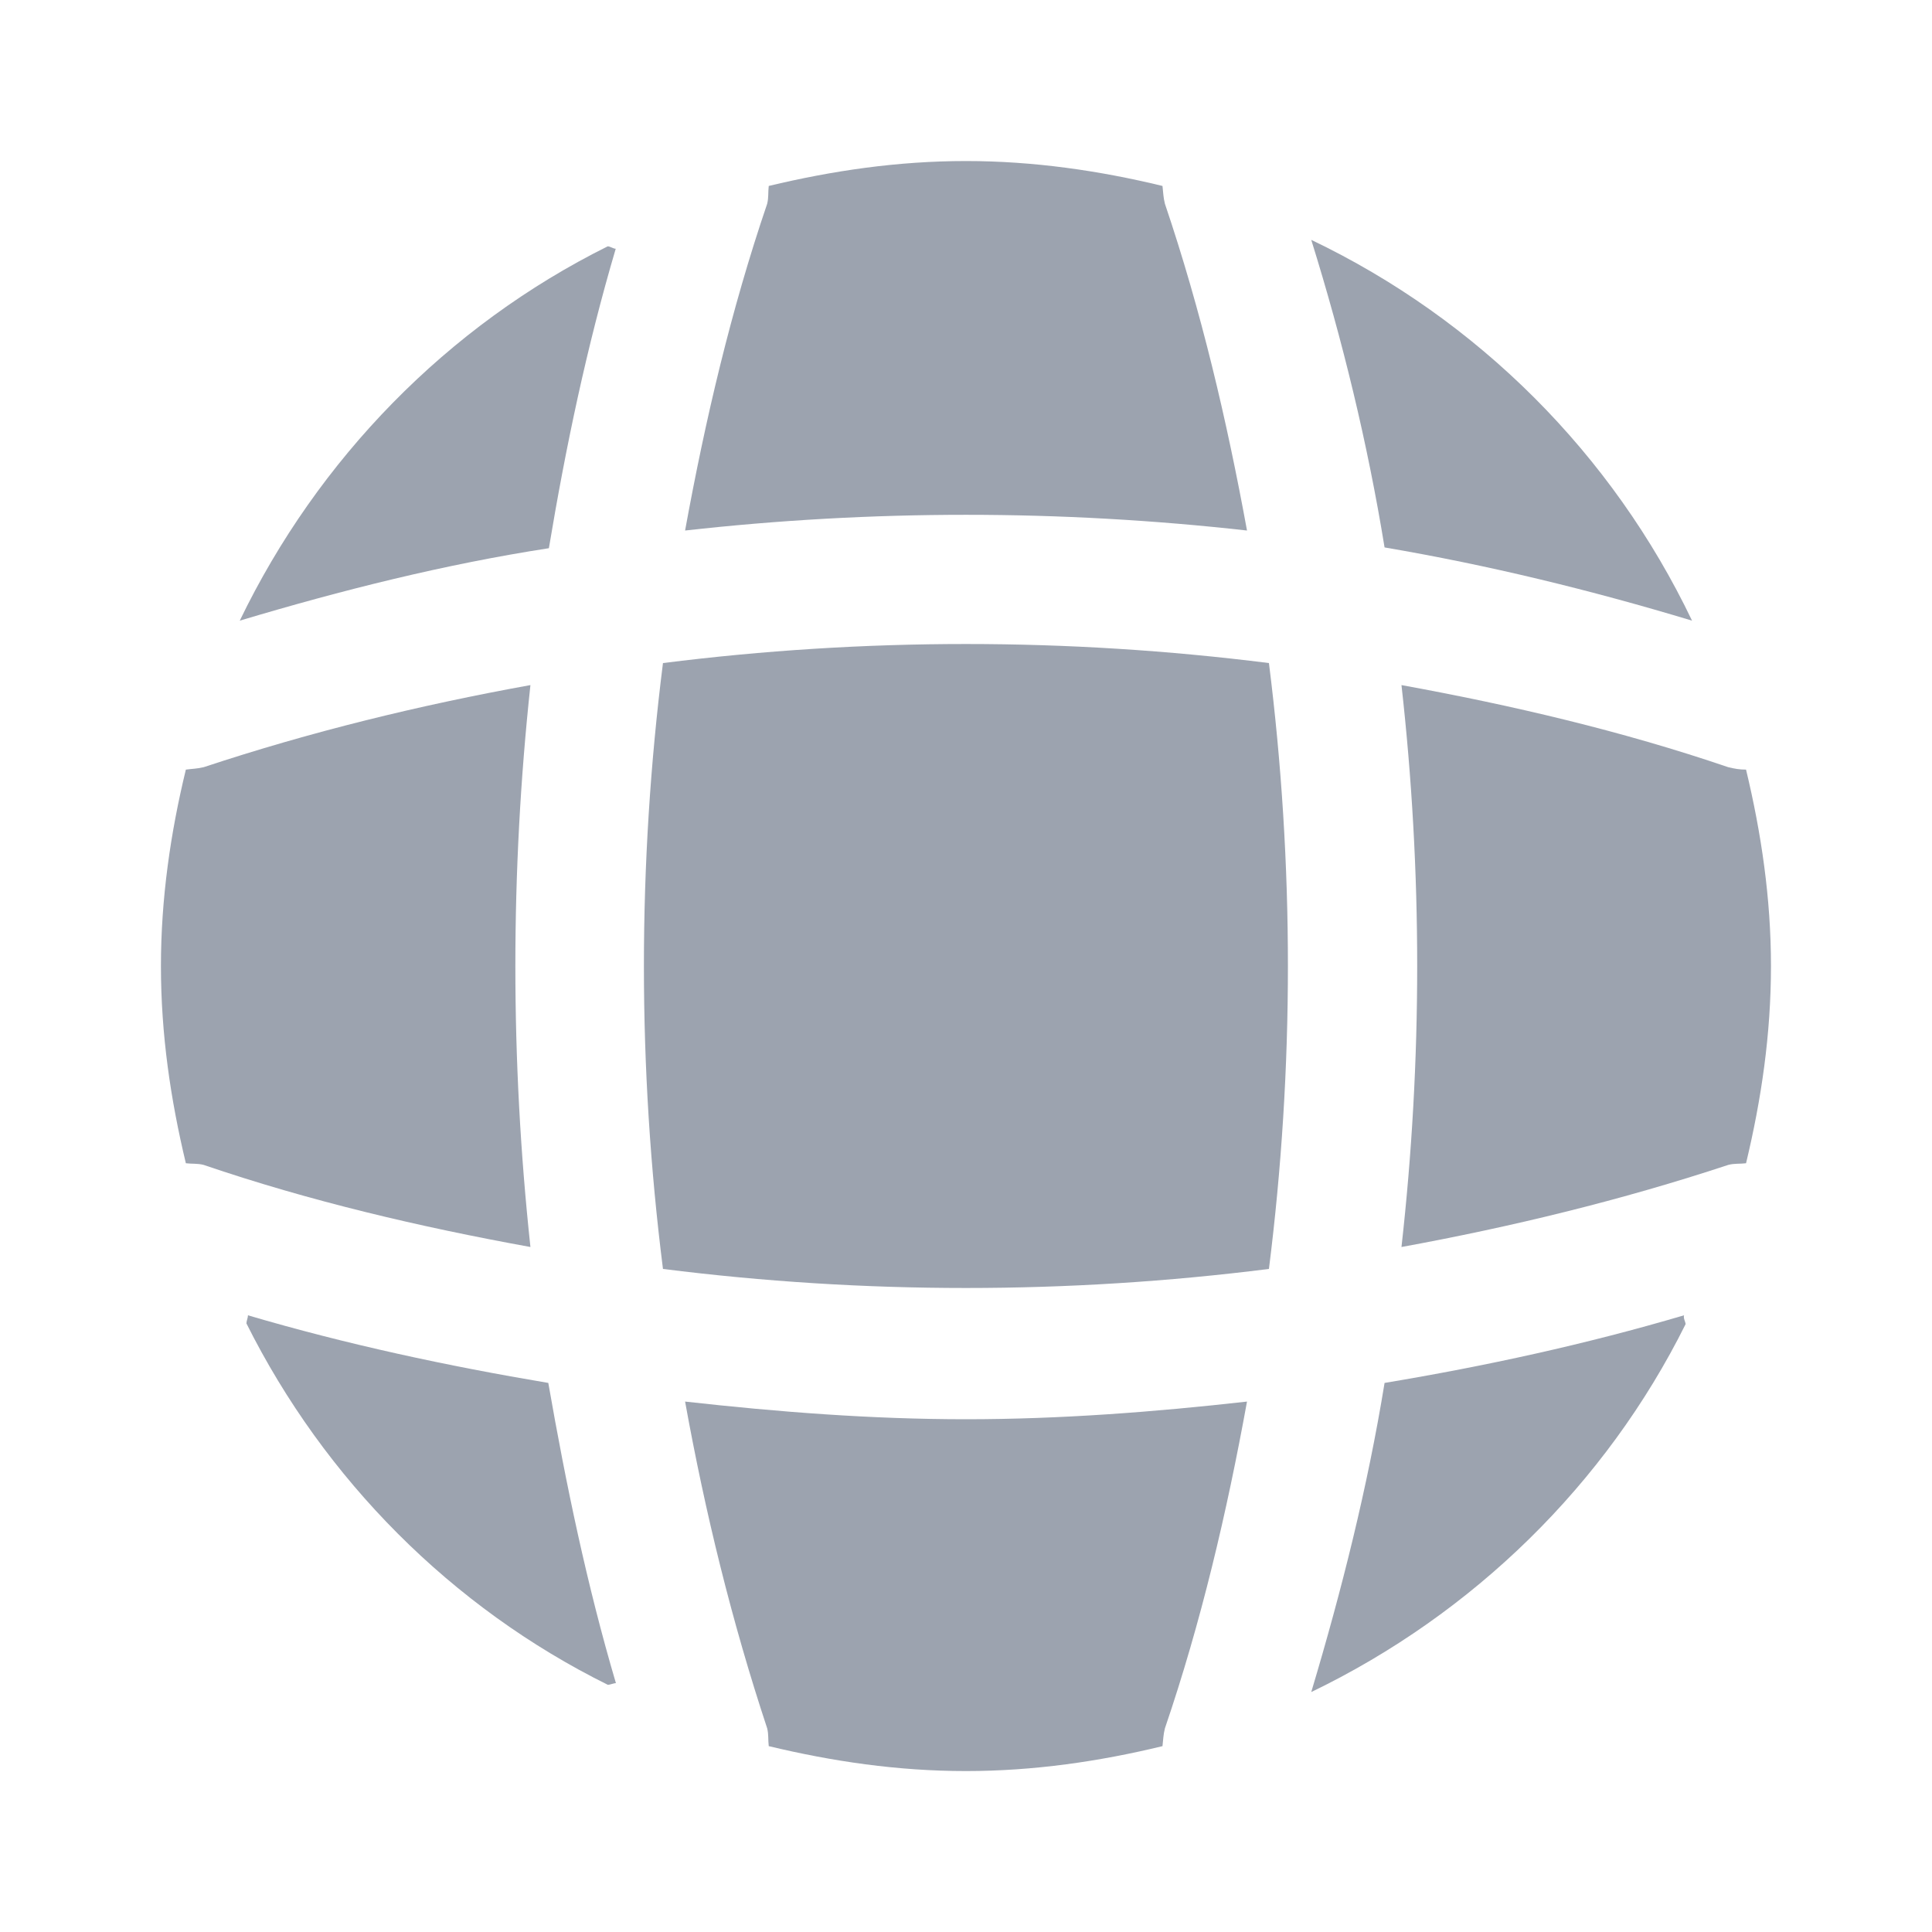
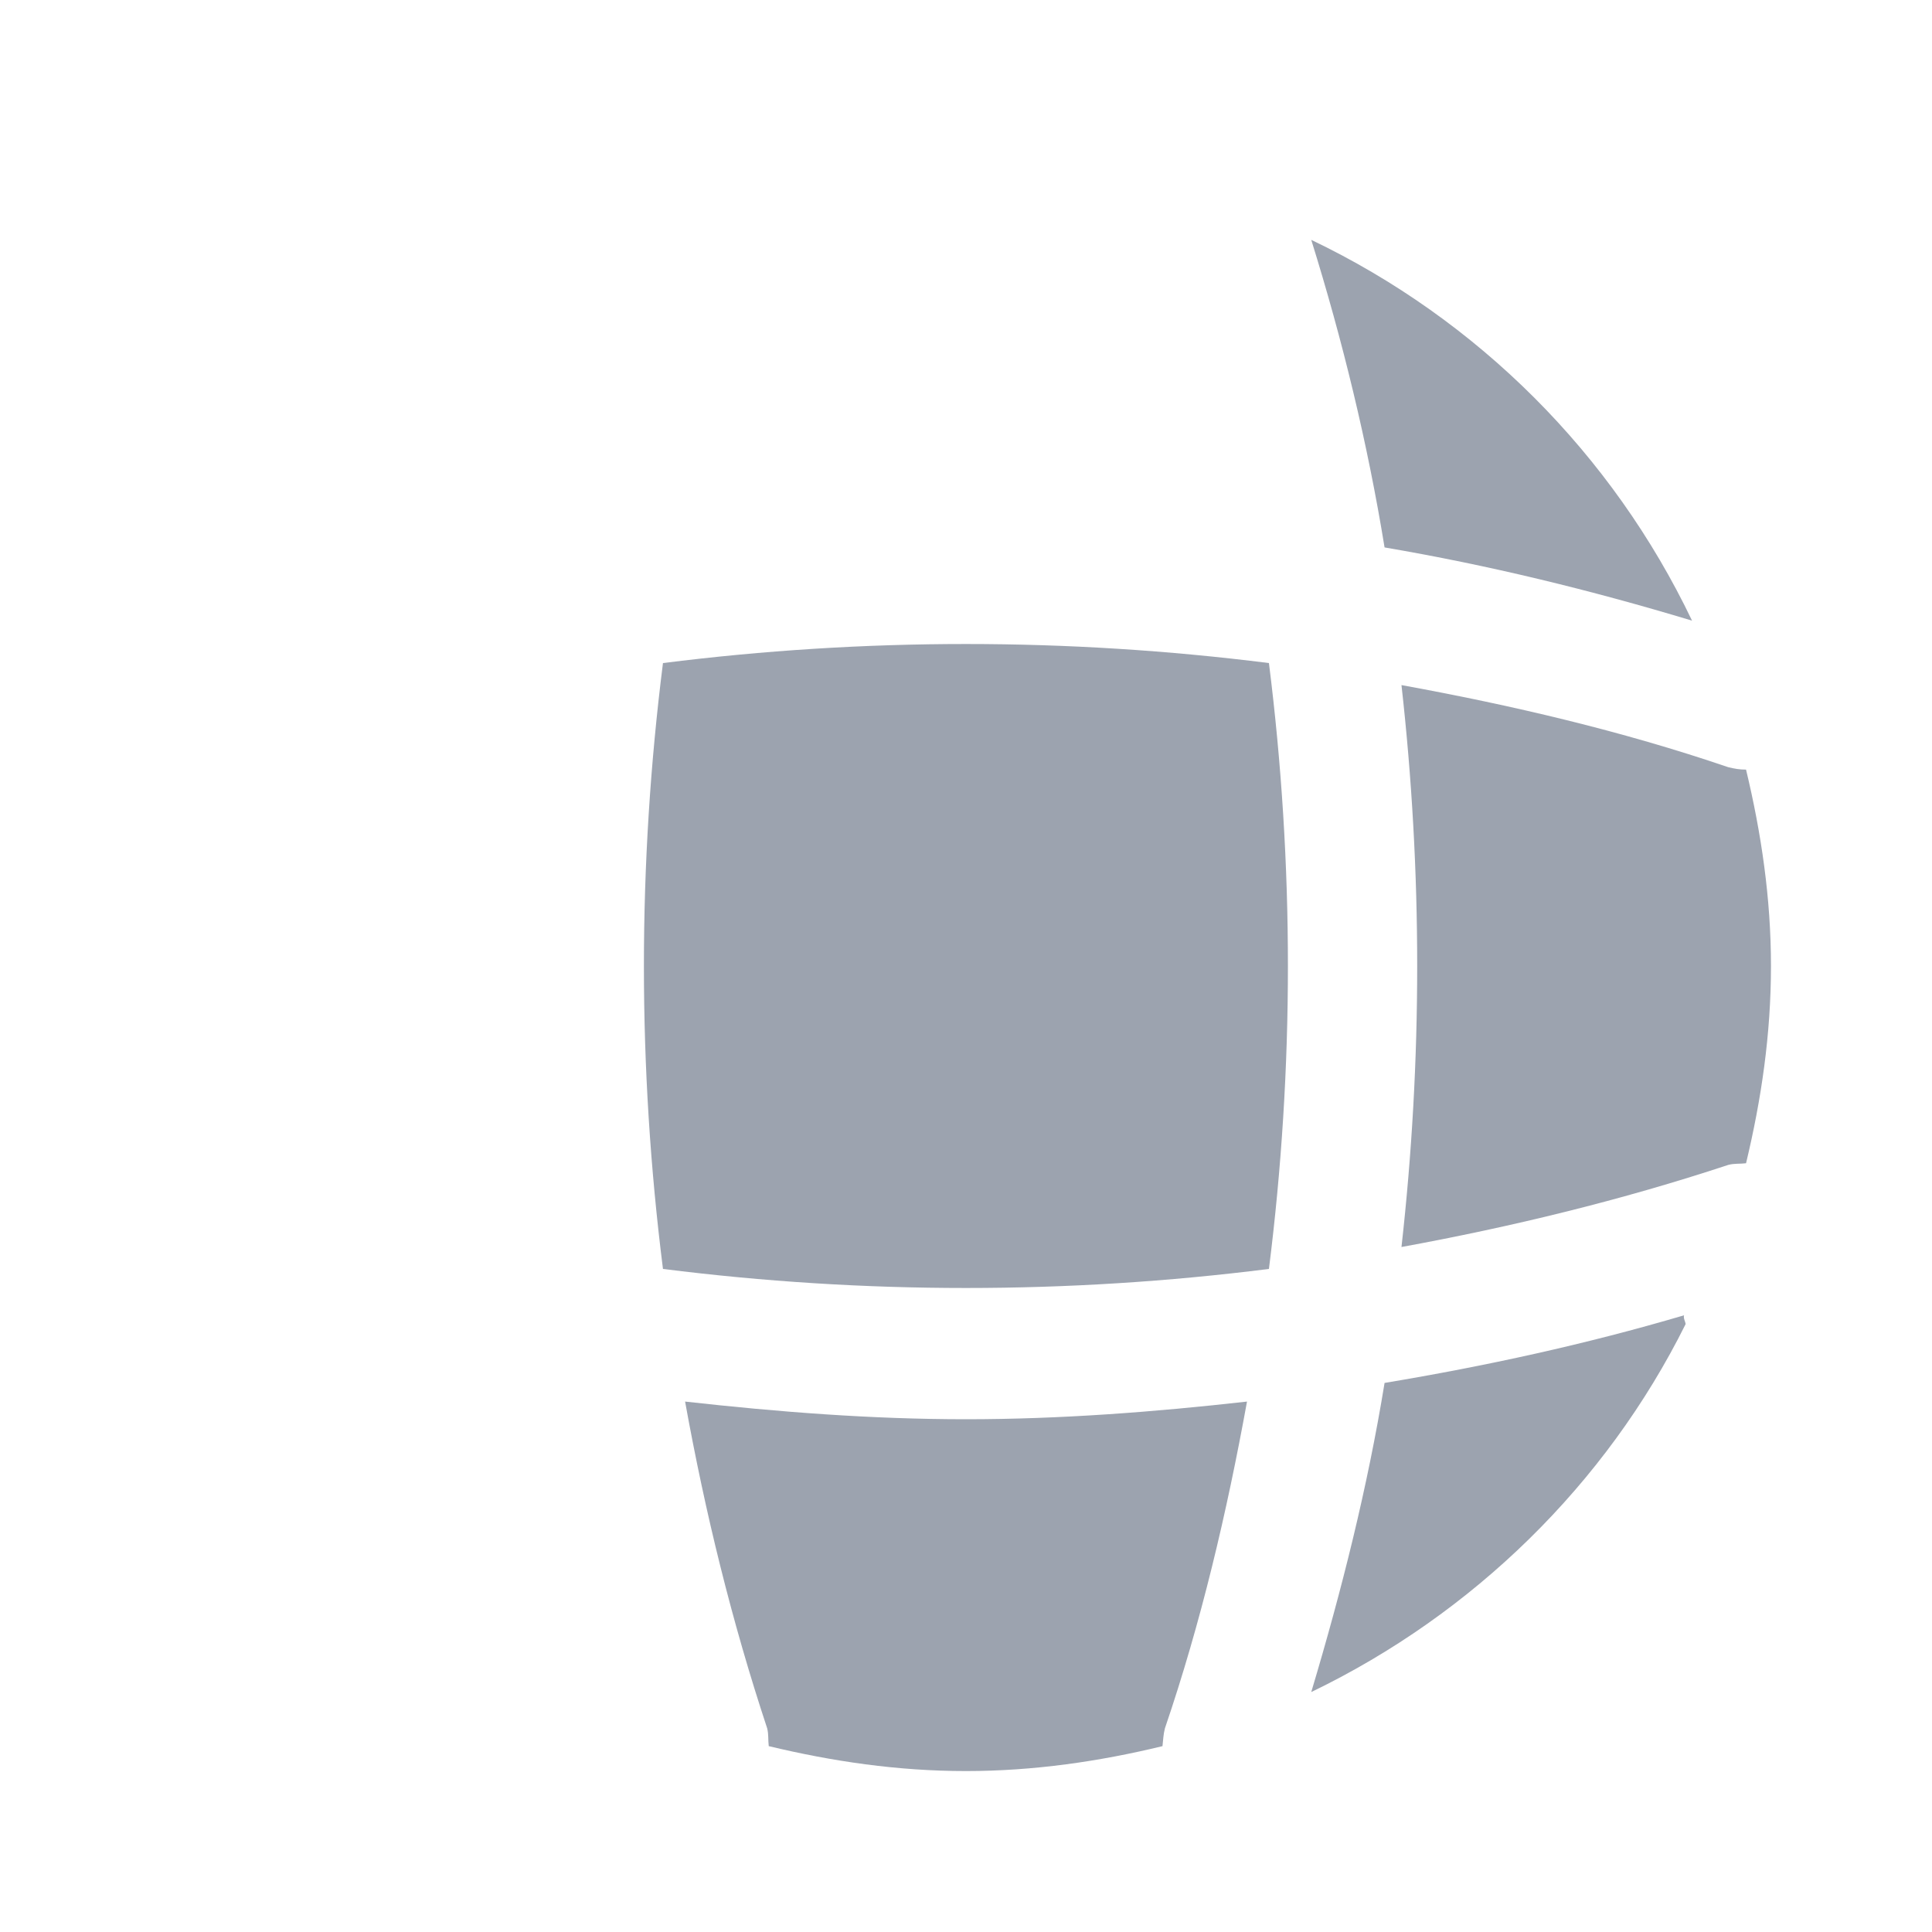
<svg xmlns="http://www.w3.org/2000/svg" width="20" height="20" viewBox="0 0 20 20" fill="none">
-   <path d="M6.376 17.424C6.351 17.424 6.317 17.441 6.292 17.441C4.676 16.641 3.359 15.316 2.551 13.7C2.551 13.675 2.567 13.641 2.567 13.616C3.584 13.916 4.634 14.141 5.676 14.316C5.859 15.366 6.076 16.408 6.376 17.424Z" fill="#9CA3AF" />
  <path d="M17.449 13.708C16.624 15.366 15.249 16.708 13.574 17.516C13.891 16.458 14.158 15.391 14.333 14.316C15.383 14.141 16.416 13.916 17.433 13.616C17.424 13.649 17.449 13.683 17.449 13.708Z" fill="#9CA3AF" />
  <path d="M17.516 6.425C16.466 6.108 15.408 5.85 14.333 5.667C14.158 4.592 13.899 3.525 13.574 2.483C15.299 3.308 16.691 4.7 17.516 6.425Z" fill="#9CA3AF" />
-   <path d="M6.374 2.575C6.074 3.591 5.857 4.625 5.682 5.675C4.607 5.841 3.541 6.108 2.482 6.425C3.291 4.75 4.632 3.375 6.291 2.55C6.316 2.55 6.349 2.575 6.374 2.575Z" fill="#9CA3AF" />
-   <path d="M12.909 5.492C10.975 5.275 9.025 5.275 7.092 5.492C7.3 4.35 7.567 3.209 7.942 2.109C7.958 2.042 7.95 1.992 7.958 1.925C8.617 1.767 9.292 1.667 10 1.667C10.7 1.667 11.383 1.767 12.034 1.925C12.042 1.992 12.042 2.042 12.059 2.109C12.434 3.217 12.7 4.35 12.909 5.492Z" fill="#9CA3AF" />
-   <path d="M5.491 12.909C4.341 12.7 3.208 12.434 2.108 12.059C2.041 12.042 1.991 12.05 1.924 12.042C1.766 11.383 1.666 10.709 1.666 10C1.666 9.3 1.766 8.617 1.924 7.967C1.991 7.958 2.041 7.958 2.108 7.942C3.216 7.575 4.341 7.3 5.491 7.092C5.283 9.025 5.283 10.975 5.491 12.909Z" fill="#9CA3AF" />
  <path d="M18.333 10C18.333 10.709 18.233 11.383 18.075 12.042C18.008 12.05 17.958 12.042 17.891 12.059C16.783 12.425 15.649 12.7 14.508 12.909C14.725 10.975 14.725 9.025 14.508 7.092C15.649 7.3 16.791 7.567 17.891 7.942C17.958 7.958 18.008 7.967 18.075 7.967C18.233 8.625 18.333 9.3 18.333 10Z" fill="#9CA3AF" />
  <path d="M12.909 14.509C12.7 15.659 12.434 16.792 12.059 17.892C12.042 17.959 12.042 18.009 12.034 18.076C11.383 18.234 10.7 18.334 10 18.334C9.292 18.334 8.617 18.234 7.958 18.076C7.95 18.009 7.958 17.959 7.942 17.892C7.575 16.784 7.3 15.659 7.092 14.509C8.058 14.617 9.025 14.692 10 14.692C10.975 14.692 11.95 14.617 12.909 14.509Z" fill="#9CA3AF" />
  <path d="M13.136 13.136C11.051 13.399 8.947 13.399 6.863 13.136C6.6 11.052 6.6 8.948 6.863 6.864C8.947 6.601 11.051 6.601 13.136 6.864C13.398 8.948 13.398 11.052 13.136 13.136Z" fill="#9CA3AF" />
</svg>